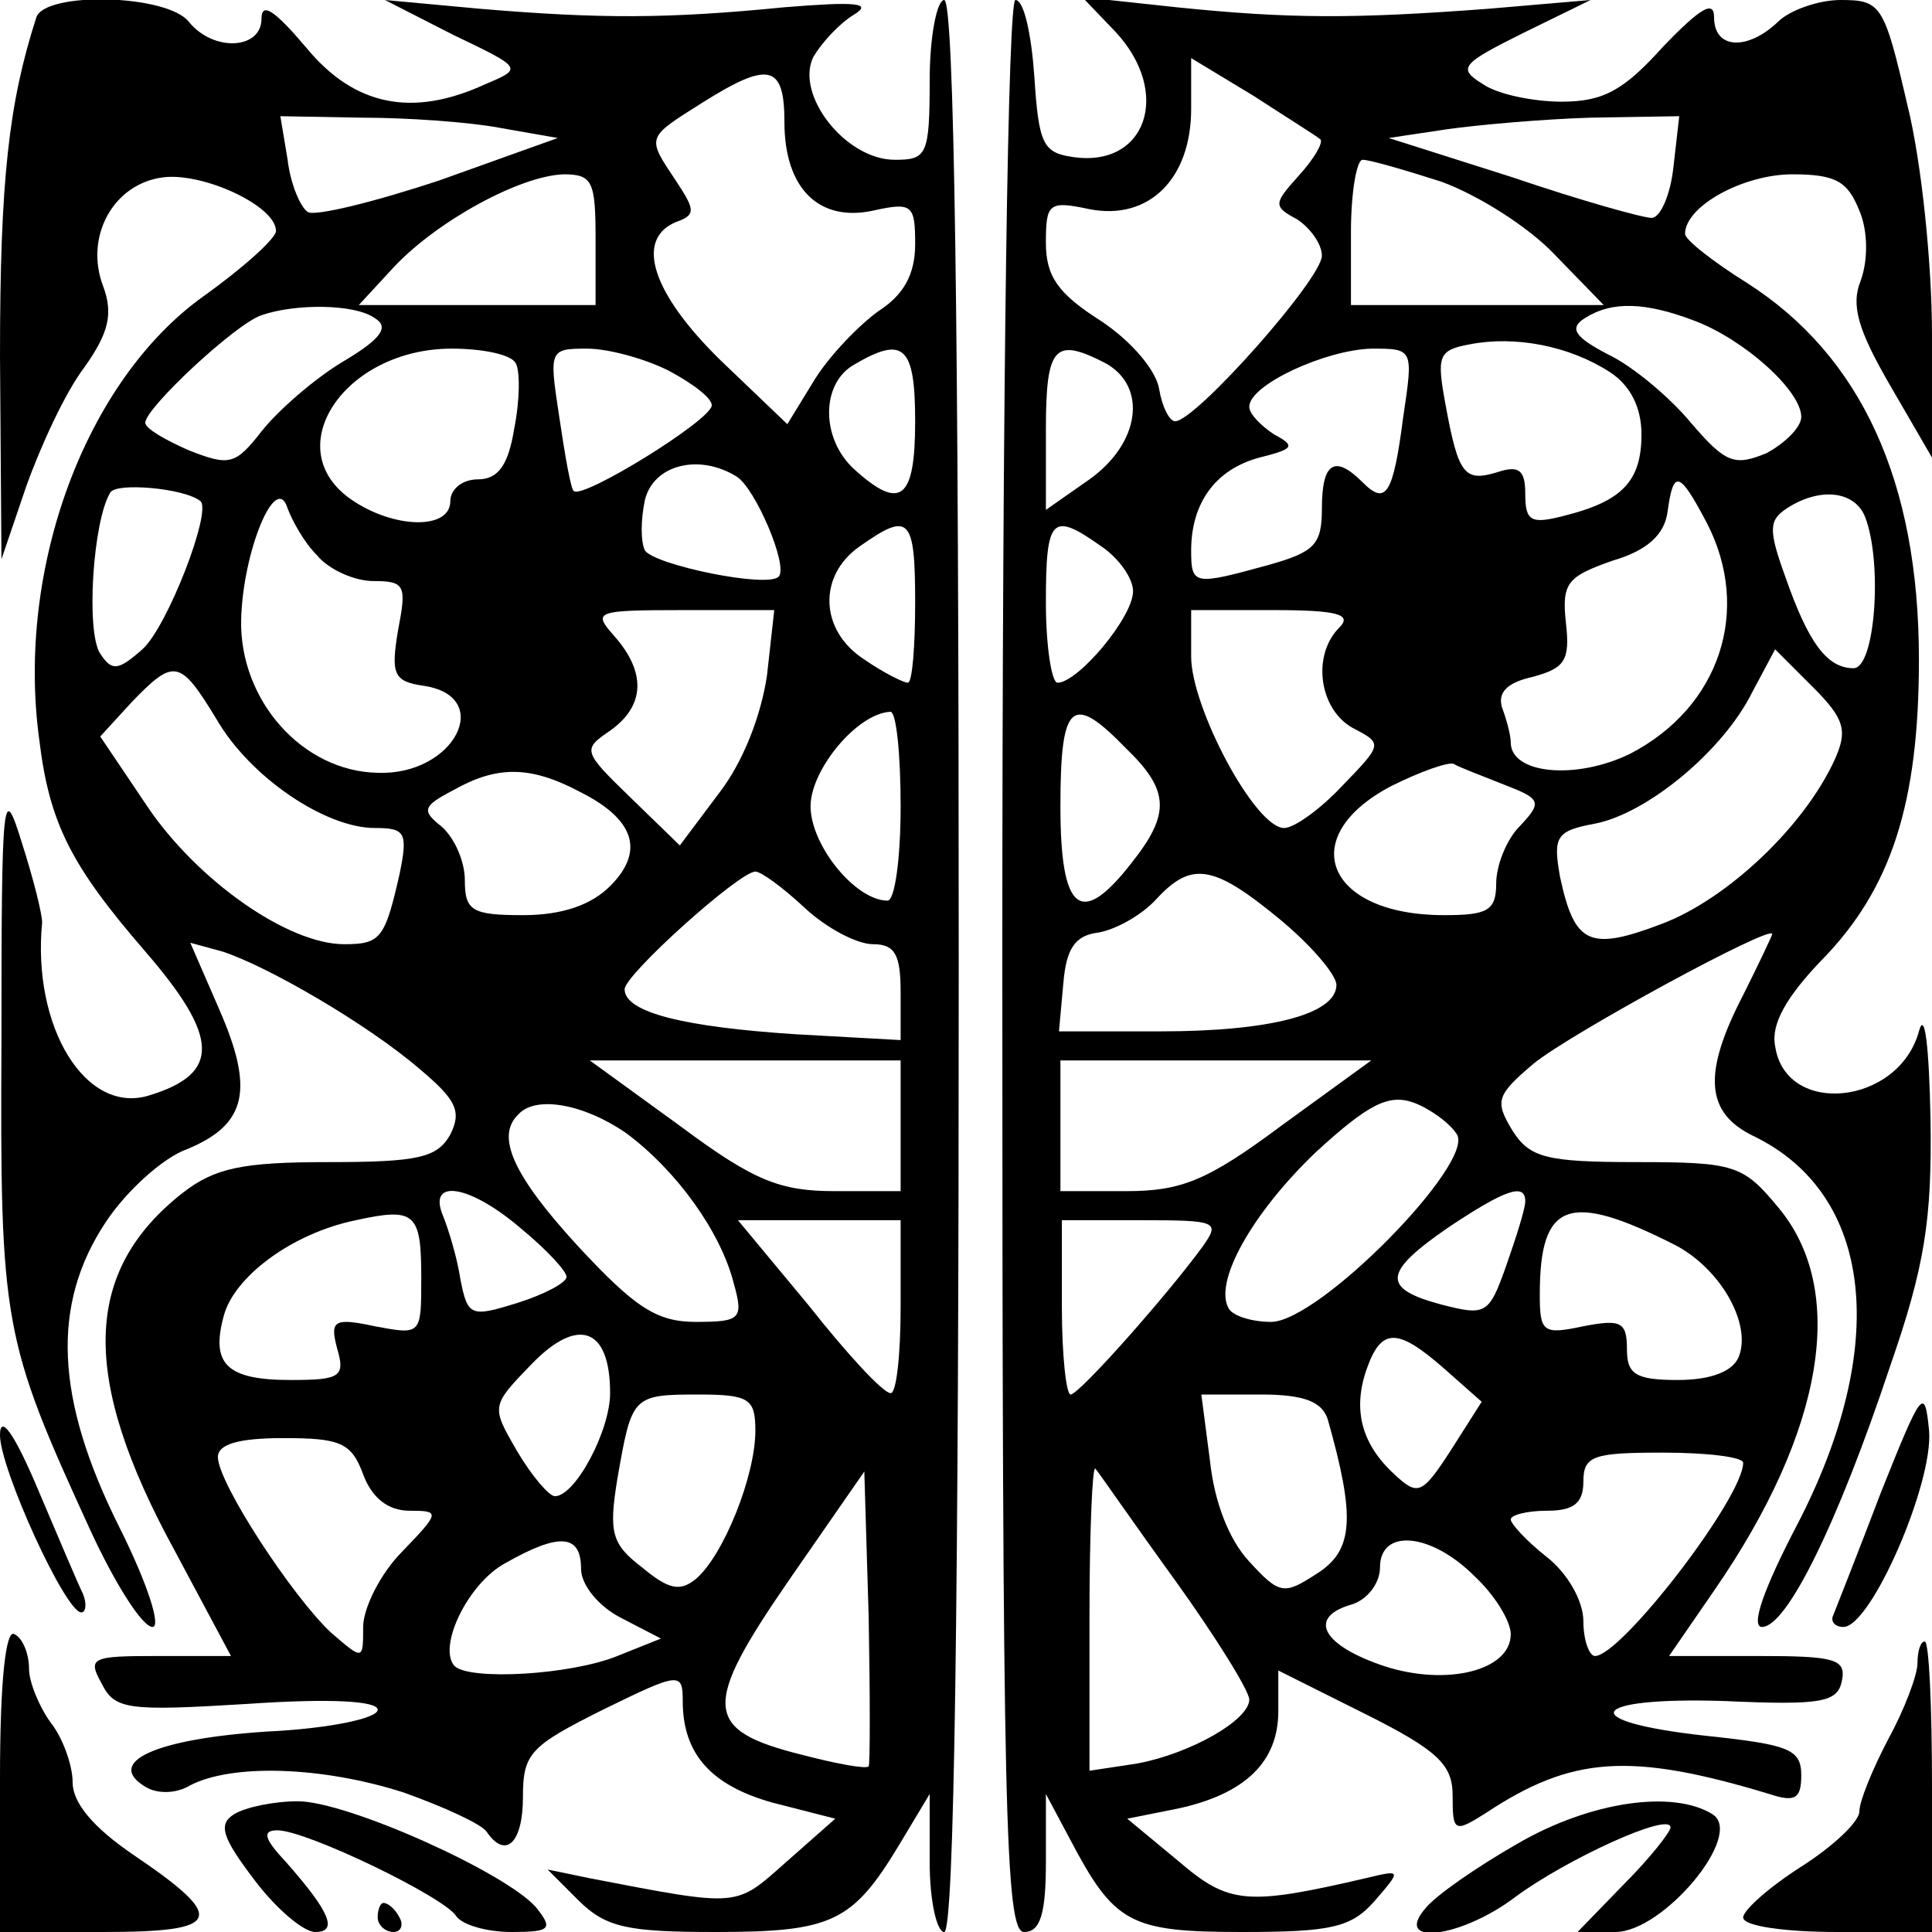
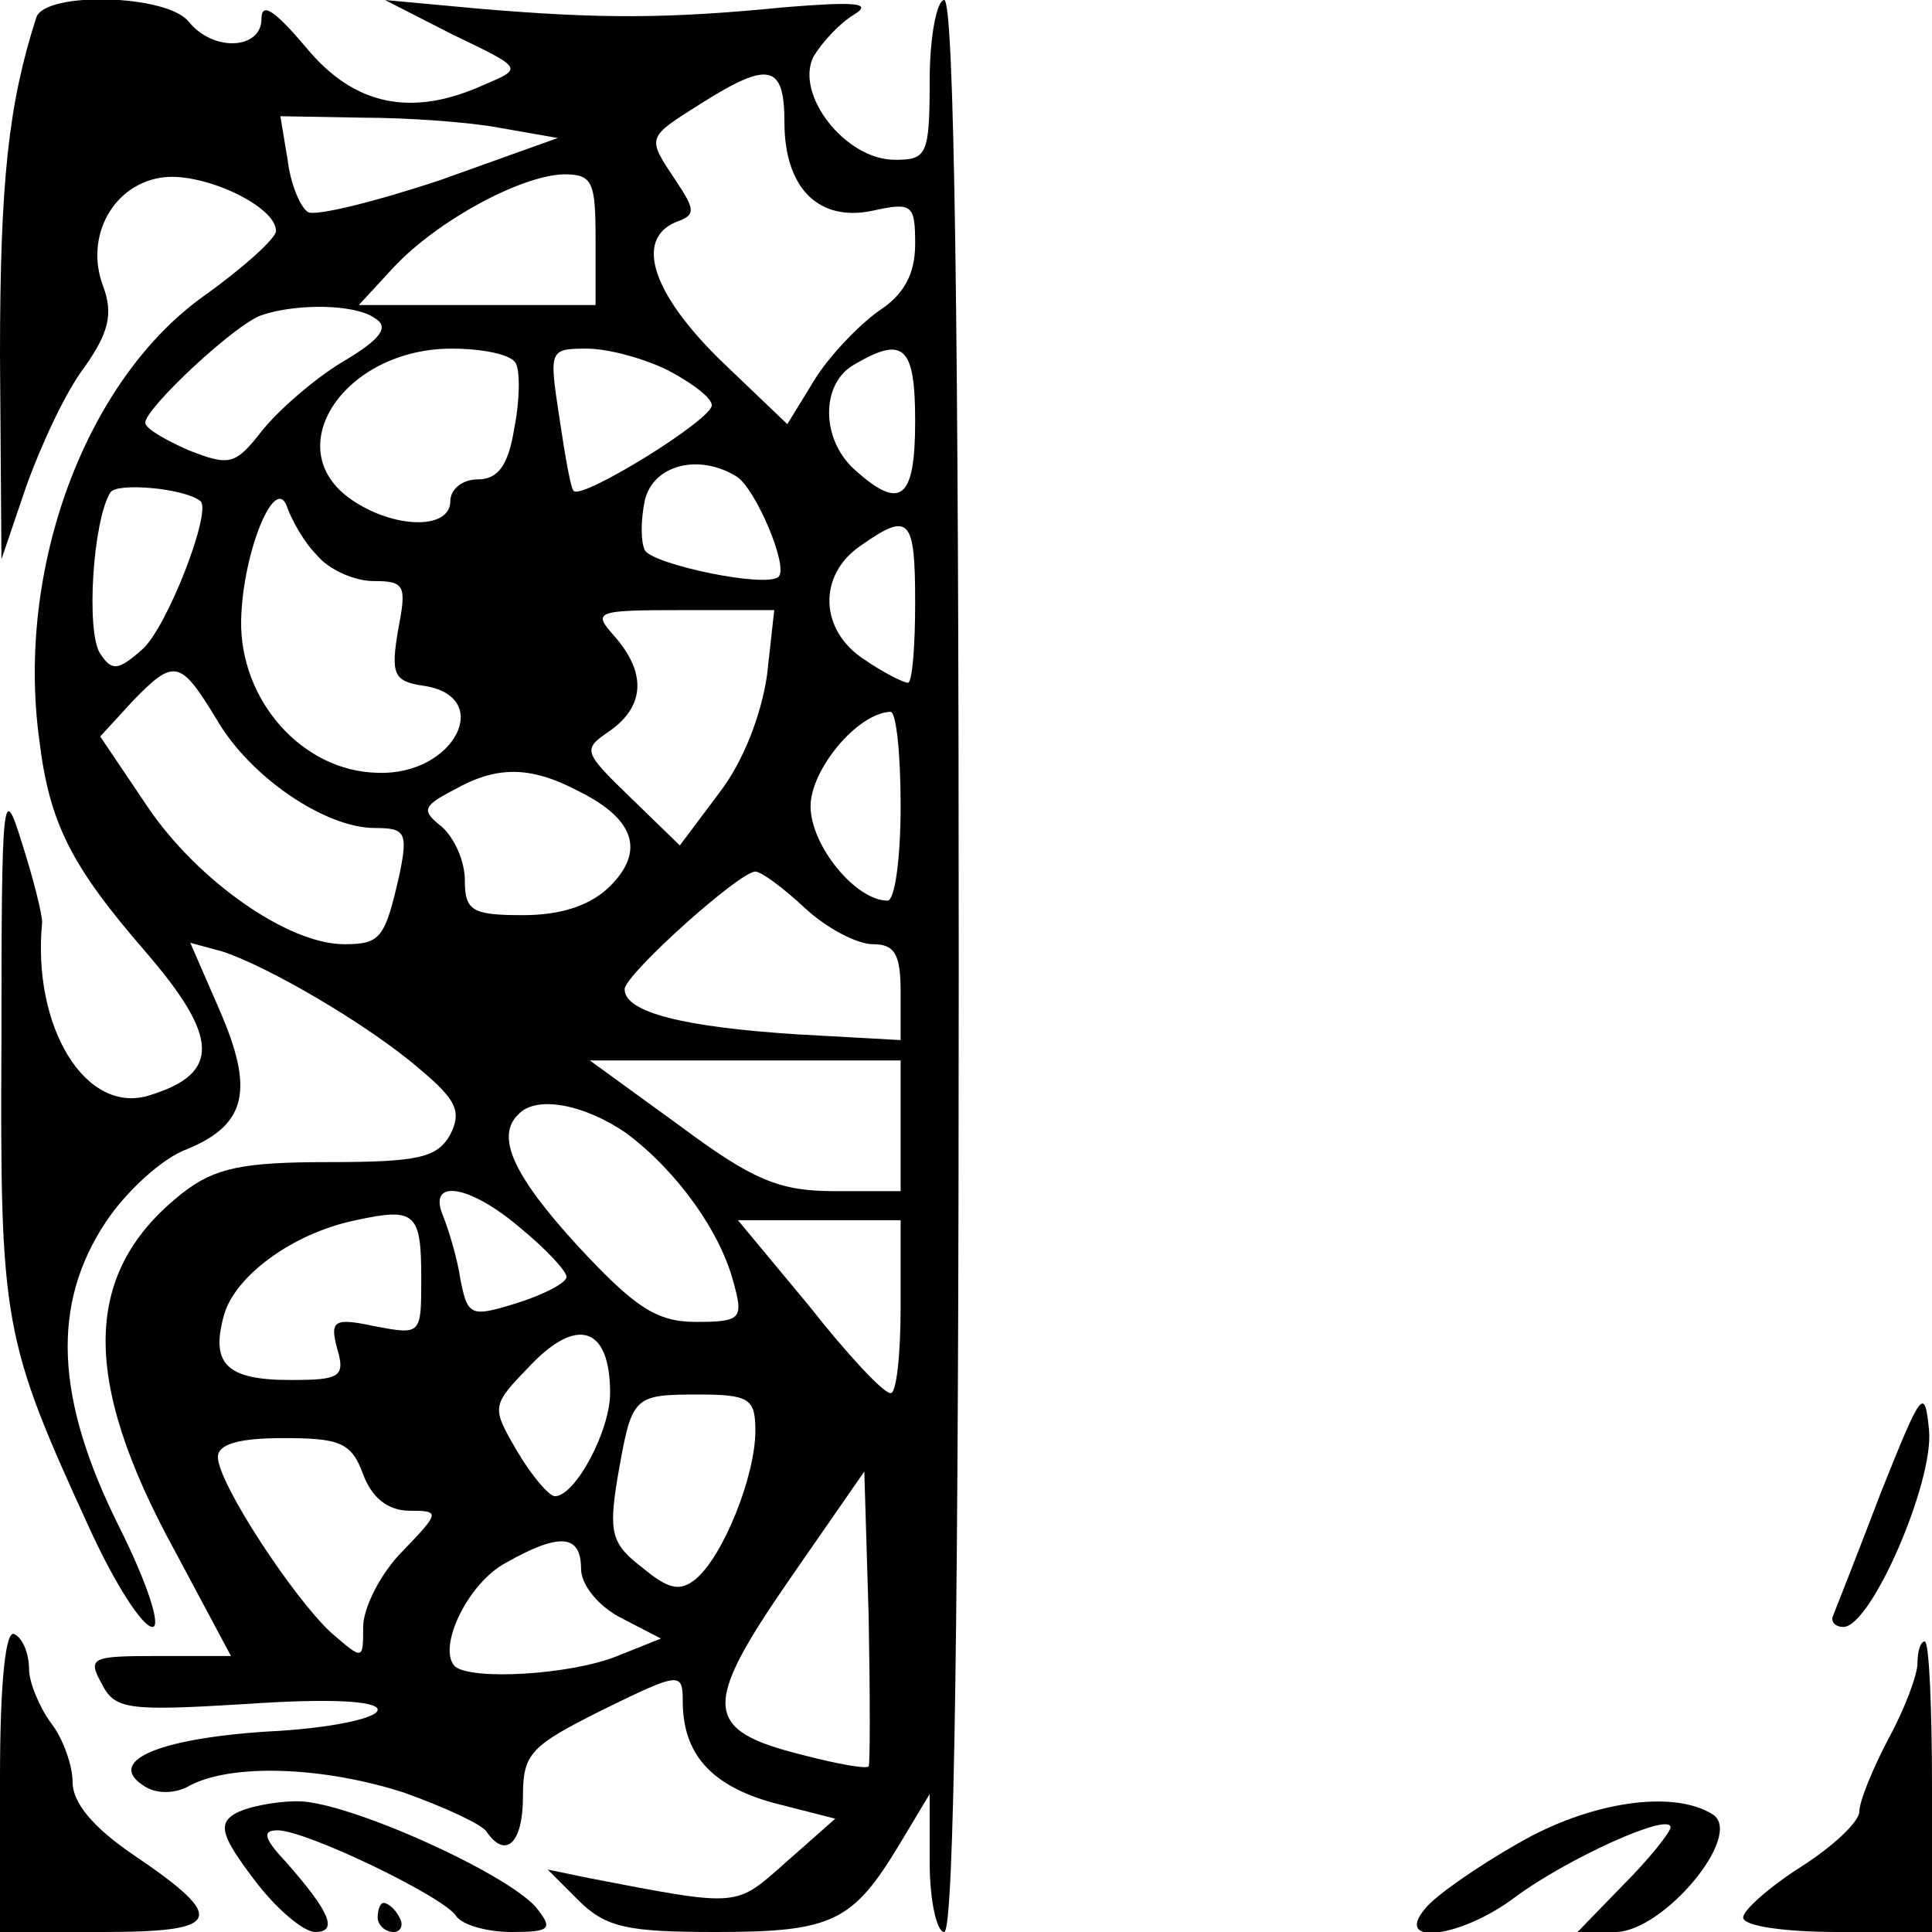
<svg xmlns="http://www.w3.org/2000/svg" version="1.0" width="133pt" height="133pt" viewBox="0 0 133 133" preserveAspectRatio="xMidYMid meet">
  <g transform="translate(0,133) scale(0.1,-0.1)" fill="#000000" stroke="none">
    <path d="M25 1318 c-19 -59 -25 -112 -25 -233 l1 -140 17 50 c10 28 27 65 40 82 17 24 20 37 13 56 -13 34 7 71 42 75 28 3 77 -20 77 -37 0 -5 -22 -25 -50 -45 -81 -58 -129 -187 -113 -305 7 -58 22 -87 73 -146 51 -59 52 -84 3 -99 -44 -14 -81 47 -74 119 0 6 -6 30 -14 55 -13 42 -14 35 -14 -136 -1 -196 1 -206 61 -337 17 -37 36 -67 43 -67 6 0 -3 29 -23 69 -44 88 -47 153 -9 210 14 21 39 44 56 50 41 17 46 41 22 96 l-20 46 22 -6 c31 -10 100 -50 136 -81 25 -21 29 -29 21 -45 -9 -16 -22 -19 -84 -19 -59 0 -78 -4 -100 -21 -69 -54 -71 -127 -6 -246 l39 -73 -50 0 c-46 0 -49 -1 -39 -19 9 -18 18 -19 100 -14 58 4 90 2 90 -4 0 -6 -34 -13 -76 -15 -77 -5 -112 -21 -84 -38 8 -5 21 -5 31 1 29 15 91 13 147 -5 28 -10 54 -22 57 -27 13 -19 25 -8 25 24 0 30 5 35 55 60 53 26 55 26 55 6 0 -36 19 -58 62 -70 l43 -11 -34 -30 c-35 -31 -31 -31 -135 -11 l-29 6 21 -21 c19 -19 34 -22 95 -22 80 0 94 7 126 60 l21 35 0 -47 c0 -27 5 -48 10 -48 7 0 10 228 10 665 0 437 -3 665 -10 665 -5 0 -10 -25 -10 -55 0 -52 -2 -55 -24 -55 -34 0 -69 45 -56 71 6 10 18 23 28 29 13 8 1 9 -48 5 -81 -8 -127 -8 -210 -1 l-65 6 47 -24 c48 -23 48 -23 22 -34 -50 -23 -90 -15 -123 25 -22 26 -31 32 -31 20 0 -21 -33 -23 -50 -2 -15 19 -99 21 -105 3z m515 -72 c0 -46 24 -69 61 -61 27 6 29 4 29 -23 0 -21 -8 -35 -25 -46 -14 -10 -34 -31 -44 -47 l-19 -31 -46 44 c-47 46 -59 83 -31 95 14 5 14 8 0 29 -20 30 -20 29 18 53 46 29 57 27 57 -13z m-196 -4 l40 -7 -81 -29 c-45 -15 -86 -25 -91 -22 -5 3 -12 19 -14 36 l-5 30 56 -1 c31 0 74 -3 95 -7z m66 -77 l0 -45 -82 0 -81 0 24 26 c30 32 87 63 117 64 20 0 22 -5 22 -45z m-152 -54 c10 -6 5 -14 -22 -30 -20 -12 -45 -34 -56 -48 -18 -23 -22 -24 -50 -13 -16 7 -30 15 -30 19 0 10 62 68 80 74 23 8 64 8 78 -2z m97 -31 c3 -5 3 -25 -1 -45 -4 -25 -11 -35 -25 -35 -11 0 -19 -7 -19 -15 0 -20 -39 -19 -68 1 -51 35 -5 104 69 104 21 0 41 -4 44 -10z m105 -5 c17 -9 30 -19 30 -24 0 -10 -89 -65 -95 -59 -2 1 -6 24 -10 51 -7 46 -7 47 19 47 15 0 40 -7 56 -15z m170 -35 c0 -54 -10 -62 -42 -33 -23 21 -23 59 0 72 34 20 42 13 42 -39z m-123 -38 c13 -8 36 -62 29 -69 -8 -8 -85 8 -92 18 -3 6 -3 21 0 35 6 24 37 32 63 16z m-369 -17 c8 -7 -23 -87 -40 -102 -17 -15 -21 -15 -29 -3 -10 15 -5 92 7 111 4 7 51 3 62 -6z m80 -37 c8 -10 26 -18 39 -18 22 0 23 -3 17 -34 -5 -30 -3 -35 17 -38 50 -7 22 -62 -31 -60 -52 1 -95 50 -94 105 1 47 24 103 32 77 3 -8 11 -23 20 -32z m412 -33 c0 -30 -2 -55 -5 -55 -3 0 -17 7 -30 16 -31 20 -32 58 -3 78 34 24 38 20 38 -39z m-102 -50 c-4 -27 -16 -59 -33 -81 l-27 -36 -34 33 c-33 32 -33 33 -14 46 24 17 25 40 3 65 -15 17 -14 18 47 18 l63 0 -5 -45z m-379 -30 c23 -40 75 -75 109 -75 21 0 23 -3 17 -32 -10 -44 -13 -48 -38 -48 -39 0 -101 44 -135 94 l-33 49 22 24 c29 30 33 29 58 -12z m471 -60 c0 -36 -4 -65 -9 -65 -22 0 -53 38 -53 65 0 25 32 64 55 65 4 0 7 -29 7 -65z m-221 10 c38 -19 45 -41 21 -65 -13 -13 -33 -20 -60 -20 -35 0 -40 3 -40 24 0 13 -7 29 -16 37 -14 11 -13 14 8 25 30 17 53 17 87 -1z m155 -80 c15 -14 36 -25 47 -25 15 0 19 -7 19 -33 l0 -33 -72 4 c-77 5 -118 15 -118 31 0 10 79 81 90 81 4 0 19 -11 34 -25z m66 -150 l0 -45 -45 0 c-38 0 -56 7 -107 45 l-62 45 107 0 107 0 0 -45z m-189 -5 c35 -26 65 -68 74 -103 7 -25 5 -27 -26 -27 -27 0 -42 10 -81 52 -45 49 -57 76 -41 91 12 13 45 7 74 -13z m-72 -66 c17 -14 31 -29 31 -33 0 -4 -15 -12 -34 -18 -32 -10 -34 -9 -39 16 -2 14 -8 34 -12 44 -11 26 18 22 54 -9z m-69 -34 c0 -39 0 -39 -32 -33 -28 6 -31 4 -26 -15 6 -20 2 -22 -32 -22 -44 0 -55 11 -46 44 7 27 47 57 91 66 41 9 45 5 45 -40z m330 -20 c0 -33 -3 -60 -7 -59 -5 0 -30 27 -56 60 l-49 59 56 0 56 0 0 -60z m-200 -59 c0 -26 -24 -71 -38 -71 -4 0 -16 14 -26 31 -18 31 -18 31 10 60 32 33 54 25 54 -20z m100 -26 c0 -31 -22 -86 -41 -102 -11 -9 -19 -7 -37 8 -21 16 -23 24 -17 61 10 57 10 58 56 58 35 0 39 -3 39 -25z m-270 -30 c6 -16 17 -25 32 -25 21 0 21 -1 -5 -28 -15 -15 -27 -39 -27 -52 0 -23 0 -23 -22 -4 -26 24 -78 103 -78 121 0 9 15 13 45 13 39 0 47 -3 55 -25z m348 -201 c-2 -2 -23 2 -46 8 -68 17 -69 33 -9 120 l52 75 3 -100 c1 -55 1 -101 0 -103z m-198 136 c0 -11 12 -26 28 -34 l27 -14 -30 -12 c-32 -13 -101 -17 -112 -7 -12 13 9 57 35 71 37 21 52 20 52 -4z" />
-     <path d="M690 665 c0 -584 2 -665 15 -665 11 0 15 12 15 48 l0 47 16 -30 c31 -59 41 -65 119 -65 61 0 75 3 91 21 19 22 19 22 -6 16 -82 -19 -94 -18 -129 12 l-35 29 35 7 c46 10 69 32 69 67 l0 28 60 -30 c50 -25 60 -35 60 -56 0 -25 1 -26 23 -12 59 39 99 42 195 13 18 -6 22 -3 22 13 0 18 -9 21 -65 27 -92 10 -82 27 12 24 67 -3 78 -1 81 14 3 15 -5 17 -58 17 l-61 0 31 45 c76 110 92 207 44 264 -24 29 -30 31 -97 31 -63 0 -74 3 -86 22 -12 20 -11 24 15 46 26 21 164 96 164 89 0 -1 -9 -20 -20 -42 -28 -54 -26 -81 7 -97 83 -40 94 -145 30 -268 -23 -44 -32 -70 -24 -70 17 0 52 71 88 179 24 69 29 101 28 170 -1 51 -4 76 -8 61 -14 -51 -92 -59 -99 -10 -3 15 8 34 32 59 48 49 67 108 67 207 0 123 -40 209 -118 259 -24 15 -43 30 -43 34 0 19 40 41 74 41 30 0 38 -5 46 -25 6 -14 6 -34 1 -48 -7 -17 -2 -34 20 -72 l29 -50 0 85 c0 47 -7 118 -17 158 -16 69 -18 72 -46 72 -15 0 -35 -7 -43 -15 -21 -20 -44 -19 -44 3 0 12 -9 7 -35 -20 -27 -30 -41 -38 -70 -38 -19 0 -44 5 -54 12 -18 11 -15 14 27 35 l47 23 -70 -6 c-93 -7 -137 -7 -215 1 l-65 7 23 -24 c39 -42 21 -94 -30 -86 -20 3 -23 9 -26 56 -2 28 -7 52 -13 52 -5 0 -9 -253 -9 -665z m219 569 c2 -2 -4 -13 -15 -25 -17 -19 -18 -21 -1 -30 9 -6 17 -17 17 -25 0 -16 -87 -114 -101 -114 -4 0 -9 10 -11 22 -2 13 -19 33 -40 47 -30 19 -38 31 -38 54 0 27 2 29 30 23 41 -8 70 21 70 69 l0 35 43 -26 c23 -15 44 -28 46 -30z m243 -19 c-2 -19 -9 -35 -15 -35 -6 0 -49 12 -96 28 l-85 27 40 6 c21 3 66 7 99 8 l61 1 -4 -35z m-160 -10 c25 -9 60 -31 78 -50 l34 -35 -87 0 -87 0 0 50 c0 28 4 50 8 50 5 0 29 -7 54 -15z m175 -96 c34 -13 73 -48 73 -66 0 -7 -11 -18 -24 -25 -22 -9 -28 -7 -52 21 -14 17 -40 39 -57 47 -23 12 -27 18 -16 25 19 12 42 11 76 -2z m-59 -35 c14 -9 22 -24 22 -43 0 -32 -13 -46 -53 -56 -23 -6 -27 -4 -27 15 0 16 -4 20 -19 15 -23 -7 -27 -2 -36 47 -6 33 -5 37 17 41 31 6 68 -1 96 -19z m-347 6 c29 -16 24 -55 -11 -80 l-30 -21 0 55 c0 58 6 64 41 46z m205 -37 c-7 -54 -12 -61 -28 -45 -19 19 -28 14 -28 -18 0 -25 -5 -30 -37 -39 -51 -14 -53 -14 -53 10 0 33 17 56 47 64 24 6 25 8 10 16 -9 6 -17 14 -17 19 0 15 52 39 84 40 29 0 29 0 22 -47z m209 -73 c31 -60 9 -127 -53 -159 -37 -18 -82 -14 -82 8 0 5 -3 16 -6 24 -3 10 3 17 21 21 22 6 26 11 23 37 -3 28 1 32 32 43 24 7 36 18 38 34 4 29 8 28 27 -8z m109 4 c12 -31 7 -104 -8 -104 -18 0 -31 17 -47 63 -12 33 -11 39 1 47 23 15 47 12 54 -6z m-526 -20 c12 -8 22 -22 22 -31 0 -18 -38 -63 -52 -63 -4 0 -8 25 -8 55 0 59 4 63 38 39z m164 -56 c-19 -19 -14 -56 9 -69 21 -11 21 -11 -7 -40 -15 -16 -33 -29 -40 -29 -20 0 -64 83 -64 118 l0 32 57 0 c44 0 54 -3 45 -12z m341 -91 c-21 -46 -74 -96 -119 -113 -50 -19 -60 -14 -70 32 -5 28 -3 32 24 37 36 7 88 50 108 90 l16 30 26 -26 c22 -22 24 -30 15 -50z m-488 8 c30 -29 31 -45 4 -79 -35 -45 -49 -34 -49 39 0 72 8 78 45 40z m260 -25 c26 -10 27 -12 11 -29 -9 -9 -16 -27 -16 -39 0 -19 -6 -22 -36 -22 -81 0 -103 54 -36 89 20 10 40 17 43 15 3 -2 19 -8 34 -14z m-155 -92 c22 -18 40 -39 40 -46 0 -20 -45 -32 -121 -32 l-70 0 3 33 c2 24 8 33 24 35 12 2 30 12 40 23 24 26 39 24 84 -13z m2 -143 c-51 -38 -69 -45 -107 -45 l-45 0 0 45 0 45 107 0 107 0 -62 -45z m121 -6 c12 -20 -95 -129 -128 -129 -13 0 -26 4 -29 9 -11 18 16 66 60 108 36 33 50 40 67 34 11 -4 25 -14 30 -22z m47 -46 c0 -5 -6 -24 -13 -44 -12 -34 -14 -35 -45 -27 -41 11 -40 22 5 53 39 26 53 31 53 18z m103 -30 c31 -16 53 -54 44 -77 -4 -10 -19 -16 -42 -16 -29 0 -35 4 -35 21 0 19 -4 21 -30 16 -28 -6 -30 -4 -30 22 0 64 20 71 93 34z m-325 -1 c-24 -33 -85 -102 -91 -102 -3 0 -6 27 -6 60 l0 60 55 0 c52 0 54 -1 42 -18z m166 -84 l26 -23 -21 -33 c-20 -31 -23 -32 -39 -17 -23 21 -29 45 -19 73 10 28 21 28 53 0z m-80 -35 c19 -67 18 -90 -7 -106 -23 -15 -26 -15 -47 8 -14 15 -24 41 -27 69 l-6 46 41 0 c30 0 42 -5 46 -17z m286 -30 c0 -24 -84 -133 -102 -133 -4 0 -8 11 -8 24 0 14 -11 33 -25 44 -14 11 -25 23 -25 26 0 3 11 6 25 6 18 0 25 5 25 20 0 18 7 20 55 20 30 0 55 -3 55 -7z m-391 -81 c28 -39 51 -76 51 -82 0 -14 -40 -37 -77 -44 l-33 -5 0 106 c0 58 2 104 4 102 2 -2 26 -37 55 -77z m206 3 c14 -13 25 -31 25 -40 0 -25 -44 -36 -87 -22 -42 14 -53 33 -24 42 12 3 21 15 21 26 0 27 35 24 65 -6z" />
    <path d="M1295 303 c-16 -42 -31 -80 -33 -85 -2 -4 1 -8 7 -8 19 0 62 99 59 135 -3 31 -5 28 -33 -42z" />
-     <path d="M0 342 c0 -23 45 -122 56 -122 3 0 4 6 1 13 -3 6 -17 39 -31 72 -16 38 -26 52 -26 37z" />
+     <path d="M0 342 z" />
    <path d="M0 106 l0 -106 71 0 c82 0 86 9 21 53 -28 19 -42 36 -42 50 0 12 -7 31 -15 41 -8 11 -15 28 -15 37 0 10 -4 21 -10 24 -6 4 -10 -32 -10 -99z" />
    <path d="M1320 185 c0 -8 -9 -32 -20 -52 -11 -21 -20 -43 -20 -50 0 -7 -18 -24 -40 -38 -22 -14 -40 -30 -40 -35 0 -6 29 -10 65 -10 l65 0 0 100 c0 55 -2 100 -5 100 -3 0 -5 -7 -5 -15z" />
    <path d="M161 81 c-11 -7 -8 -16 14 -45 15 -20 34 -36 42 -36 16 0 10 14 -20 48 -15 16 -17 22 -6 22 20 0 115 -46 123 -59 4 -6 21 -11 38 -11 27 0 29 2 17 17 -21 24 -130 73 -164 73 -16 0 -36 -4 -44 -9z" />
    <path d="M1045 61 c-28 -16 -57 -36 -64 -45 -22 -26 25 -20 62 8 35 26 107 59 107 48 0 -3 -14 -21 -32 -39 l-32 -33 26 0 c33 0 89 67 67 81 -27 17 -84 9 -134 -20z" />
    <path d="M260 10 c0 -5 5 -10 11 -10 5 0 7 5 4 10 -3 6 -8 10 -11 10 -2 0 -4 -4 -4 -10z" />
  </g>
</svg>